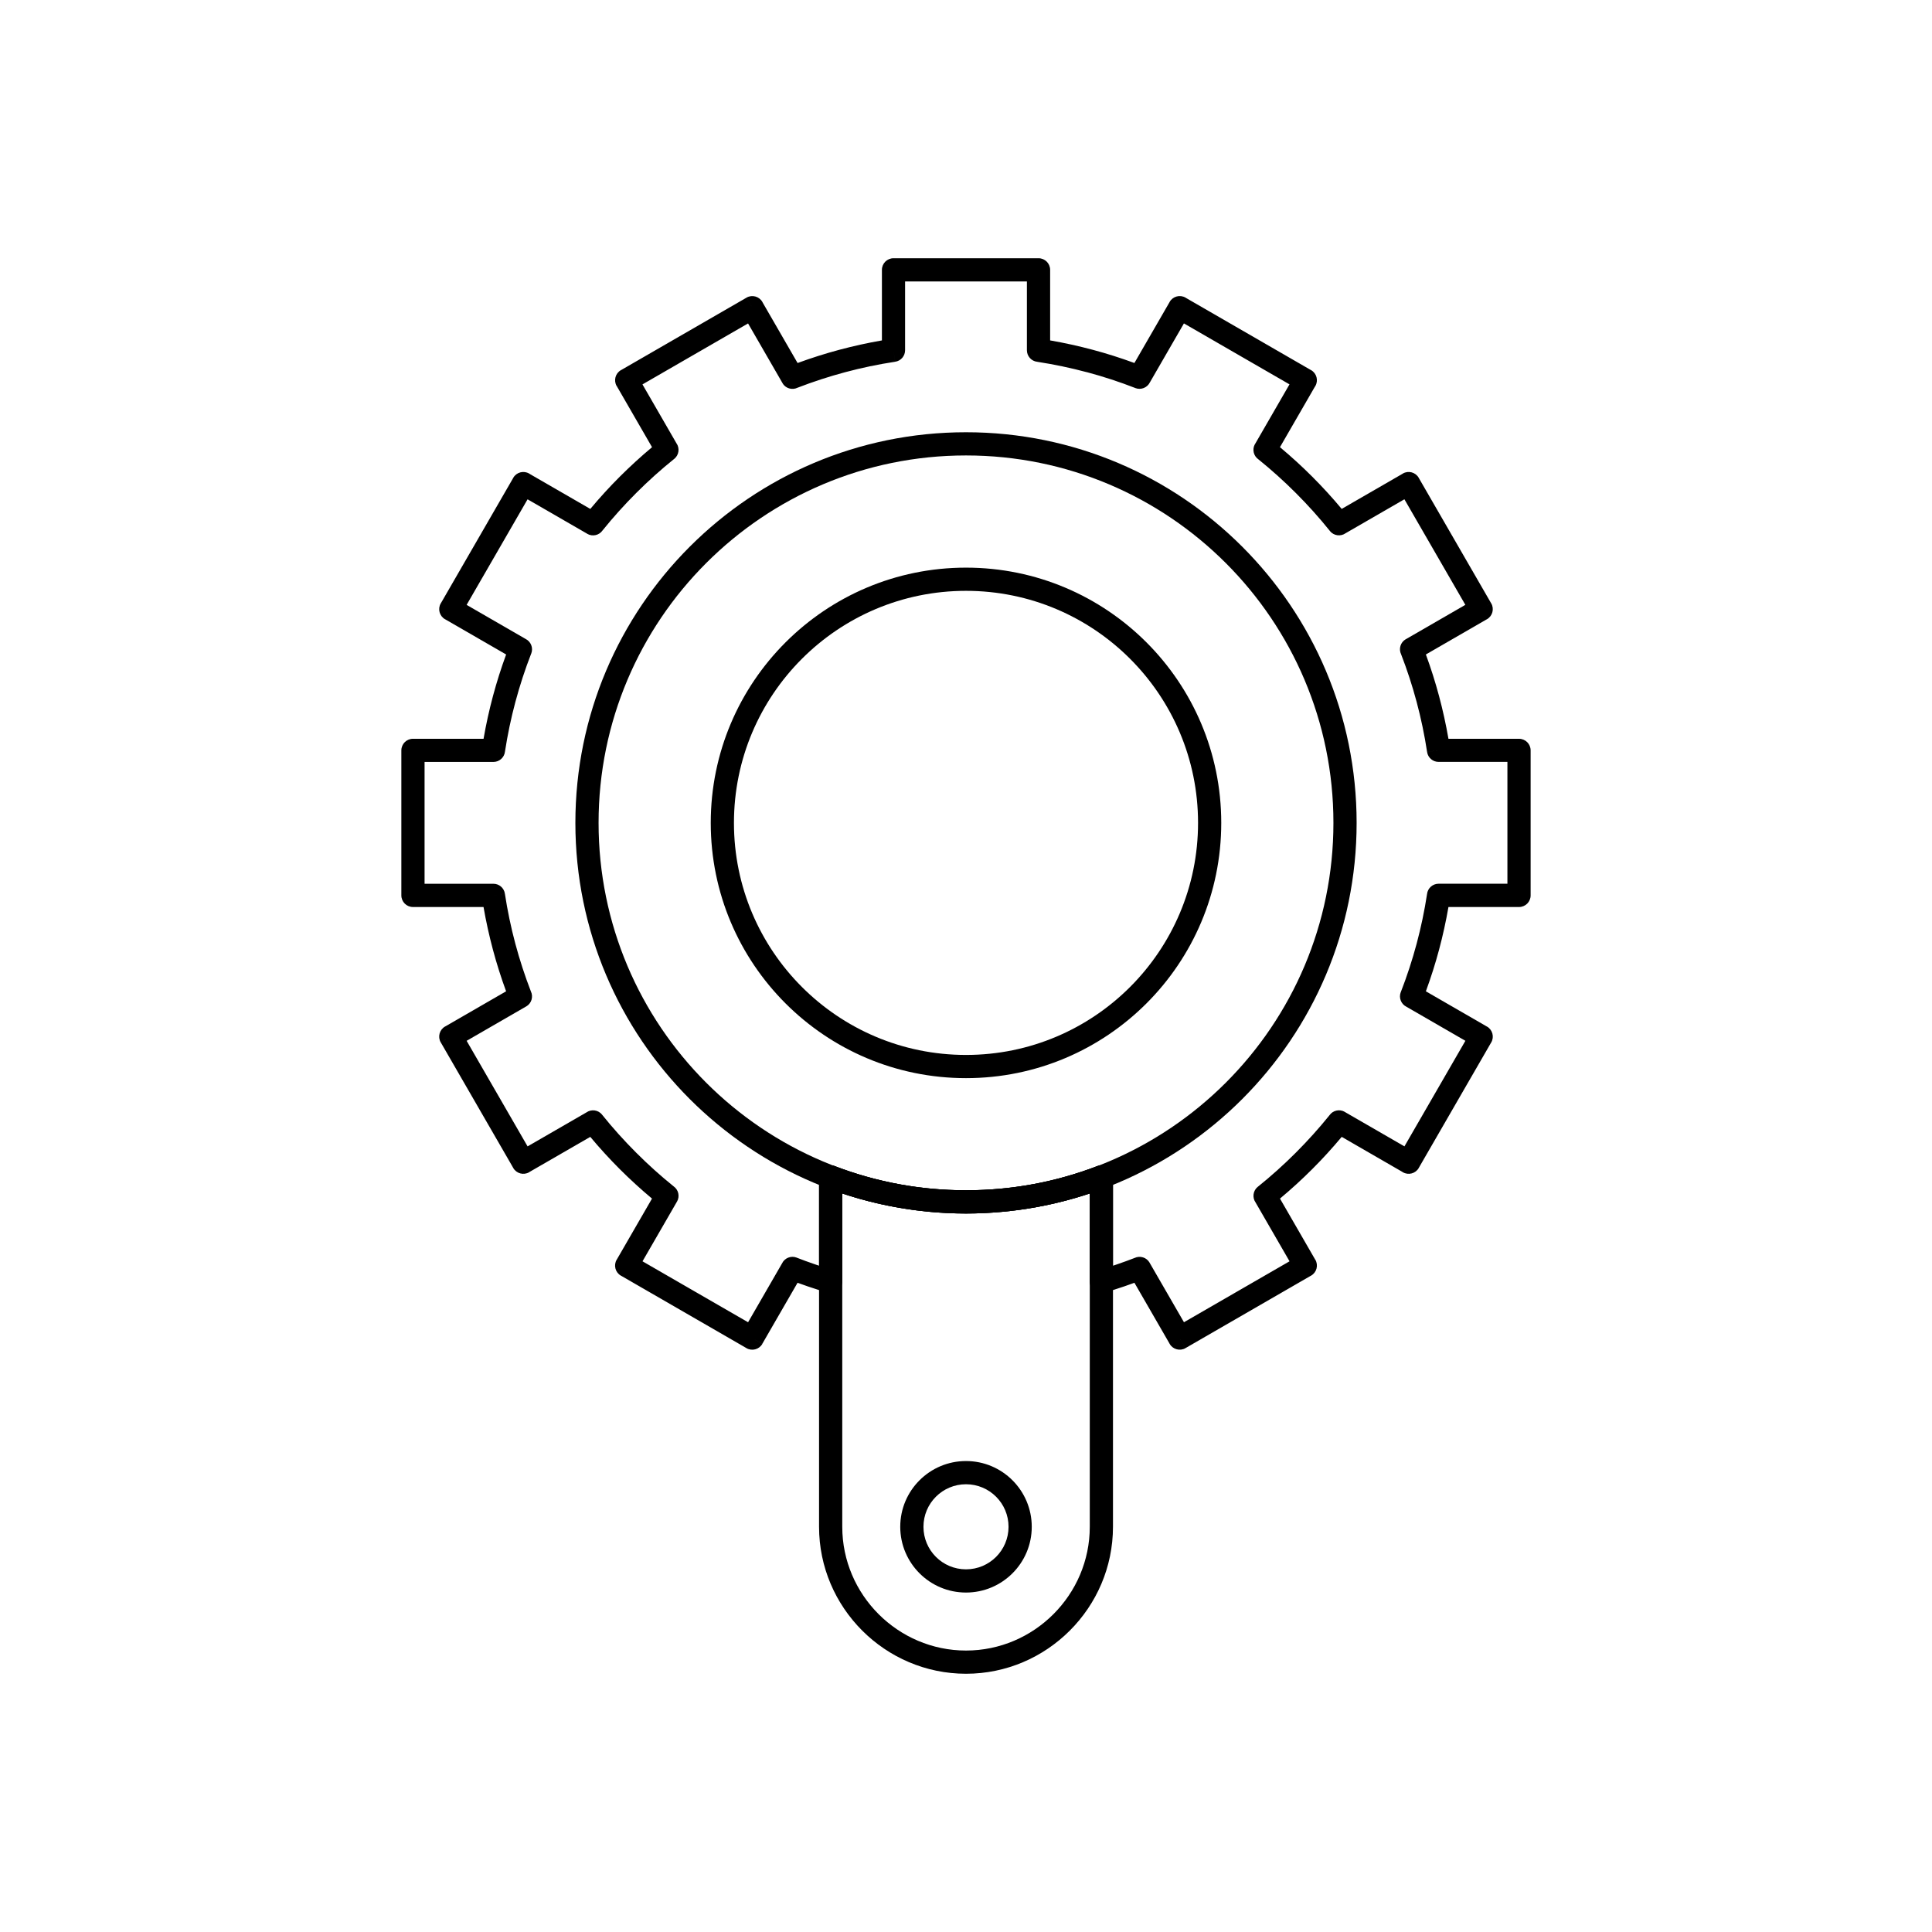
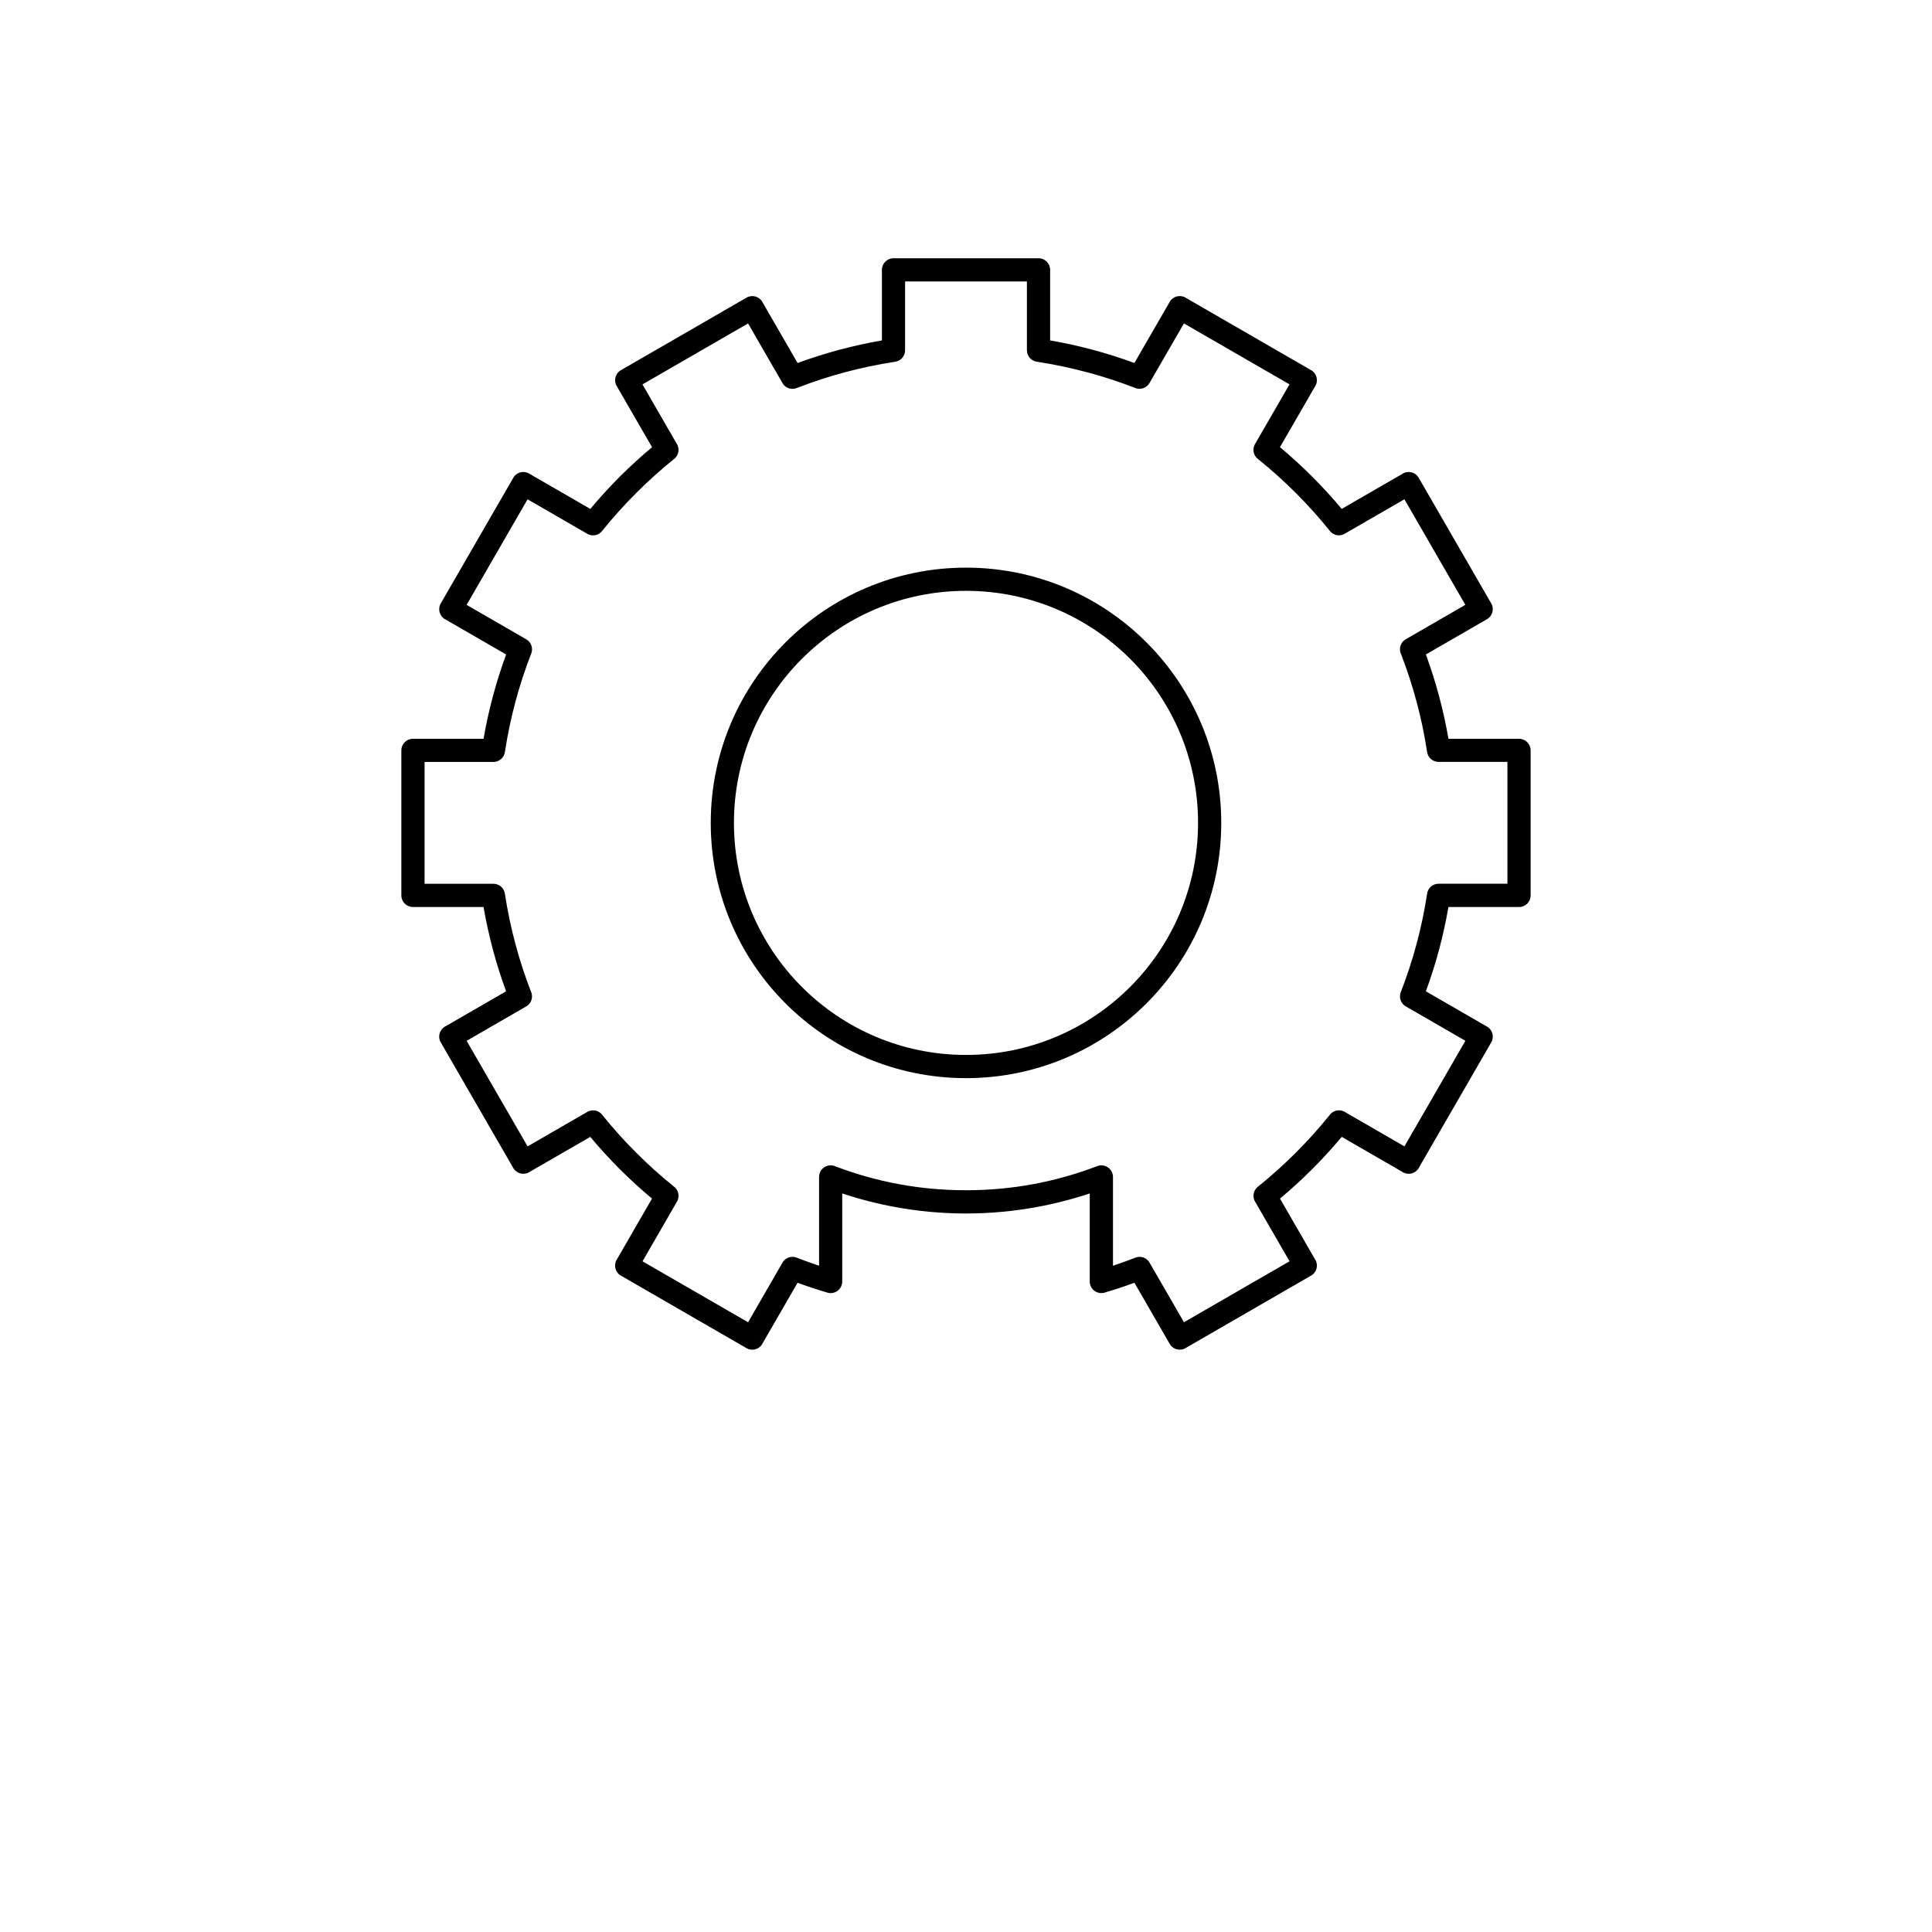
<svg xmlns="http://www.w3.org/2000/svg" fill="#000000" width="800px" height="800px" version="1.1" viewBox="144 144 512 512">
  <g>
-     <path d="m400 258.55c28.586 0 54.465 11.586 73.199 30.32s30.32 44.613 30.32 73.199c0 28.586-11.586 54.465-30.32 73.199-18.734 18.734-44.613 30.32-73.199 30.32s-54.465-11.586-73.199-30.32c-18.734-18.734-30.32-44.613-30.32-73.199 0-28.586 11.586-54.465 30.32-73.199s44.613-30.32 73.199-30.32zm68.852 34.668c-17.621-17.621-41.965-28.52-68.852-28.52s-51.23 10.898-68.852 28.52c-17.621 17.621-28.52 41.965-28.52 68.852s10.898 51.23 28.52 68.852c17.621 17.621 41.965 28.52 68.852 28.52s51.23-10.898 68.852-28.52c17.621-17.621 28.52-41.965 28.52-68.852s-10.898-51.23-28.52-68.852z" />
    <path d="m400 294.43c18.68 0 35.59 7.57 47.832 19.812 12.242 12.242 19.812 29.152 19.812 47.832 0 18.68-7.57 35.59-19.812 47.832-12.242 12.242-29.152 19.812-47.832 19.812s-35.59-7.57-47.832-19.812c-12.242-12.242-19.812-29.152-19.812-47.832 0-18.68 7.57-35.59 19.812-47.832 12.242-12.242 29.152-19.812 47.832-19.812zm43.484 24.16c-11.129-11.129-26.504-18.012-43.484-18.012s-32.355 6.883-43.484 18.012-18.012 26.504-18.012 43.484 6.883 32.355 18.012 43.484 26.504 18.012 43.484 18.012 32.355-6.883 43.484-18.012 18.012-26.504 18.012-43.484-6.883-32.355-18.012-43.484z" />
    <path d="m422.29 234.21c3.82 0.664 7.59 1.496 11.297 2.488 3.731 0.996 7.414 2.168 11.043 3.5l9.352-16.195-0.008-0.004c0.848-1.469 2.731-1.973 4.199-1.125 0.062 0.035 0.121 0.074 0.18 0.113l33.102 19.113 0.004-0.008c1.469 0.848 1.973 2.731 1.125 4.199-0.047 0.082-0.102 0.164-0.156 0.242l-9.223 15.973c2.988 2.496 5.84 5.102 8.547 7.812 2.707 2.707 5.316 5.559 7.812 8.547l16.219-9.363-0.008-0.012c1.469-0.848 3.352-0.344 4.199 1.125 0.035 0.059 0.066 0.121 0.098 0.184l19.113 33.102-2.656 1.539 2.664-1.539c0.848 1.469 0.344 3.352-1.125 4.199-0.059 0.035-0.121 0.066-0.184 0.098l-16.012 9.246c1.332 3.625 2.5 7.309 3.496 11.035 0.992 3.715 1.824 7.484 2.488 11.309h18.703c1.699 0 3.074 1.375 3.074 3.074v38.434c0 1.699-1.375 3.074-3.074 3.074h-18.703c-0.664 3.82-1.492 7.59-2.484 11.297-0.996 3.731-2.168 7.414-3.5 11.043l16.195 9.352 0.004-0.008c1.469 0.848 1.973 2.731 1.125 4.199-0.035 0.059-0.07 0.117-0.109 0.176l-19.113 33.105 0.008 0.004c-0.848 1.469-2.731 1.973-4.199 1.125-0.082-0.047-0.164-0.102-0.242-0.156l-15.973-9.223c-2.496 2.988-5.102 5.84-7.812 8.547-2.707 2.707-5.559 5.316-8.547 7.812l9.363 16.219 0.012-0.008c0.848 1.469 0.344 3.352-1.125 4.199-0.059 0.035-0.121 0.066-0.184 0.098l-33.102 19.113-1.539-2.656 1.539 2.664c-1.469 0.848-3.352 0.344-4.199-1.125-0.035-0.059-0.066-0.121-0.098-0.184l-9.242-16.012c-0.906 0.332-1.801 0.648-2.684 0.953-1.691 0.578-3.43 1.129-5.215 1.656l0.004 0.008c-1.629 0.48-3.34-0.453-3.82-2.082-0.09-0.309-0.133-0.621-0.125-0.926v-23.285c-4.512 1.504-9.18 2.711-13.977 3.594-6.137 1.129-12.43 1.723-18.82 1.723s-12.684-0.59-18.82-1.723c-4.797-0.883-9.465-2.09-13.977-3.594v23.344c0 1.699-1.375 3.074-3.074 3.074-0.383 0-0.75-0.07-1.086-0.199-1.707-0.508-3.371-1.039-4.992-1.59-0.883-0.301-1.781-0.621-2.688-0.953l-9.348 16.188-2.656-1.523 2.664 1.539c-0.848 1.469-2.731 1.973-4.199 1.125-0.062-0.035-0.121-0.074-0.18-0.113l-33.102-19.113-0.004 0.008c-1.469-0.848-1.973-2.731-1.125-4.199 0.035-0.062 0.074-0.121 0.113-0.18l9.262-16.039c-2.984-2.496-5.836-5.102-8.543-7.809-2.707-2.707-5.316-5.559-7.812-8.547l-16.219 9.363 0.008 0.012c-1.469 0.848-3.352 0.344-4.199-1.125-0.035-0.059-0.066-0.121-0.098-0.184l-19.113-33.102 2.656-1.539-2.664 1.539c-0.848-1.469-0.344-3.352 1.125-4.199 0.059-0.035 0.121-0.066 0.184-0.098l16.012-9.246c-1.332-3.629-2.5-7.309-3.496-11.035-0.992-3.711-1.824-7.484-2.488-11.305h-18.703c-1.699 0-3.074-1.375-3.074-3.074v-38.434c0-1.699 1.375-3.074 3.074-3.074h18.711c0.664-3.82 1.492-7.594 2.488-11.305 0.996-3.727 2.164-7.406 3.496-11.035l-16.199-9.352-0.004 0.008c-1.469-0.848-1.973-2.731-1.125-4.199 0.035-0.062 0.074-0.121 0.113-0.18l19.113-33.102-0.008-0.004c0.848-1.469 2.731-1.973 4.199-1.125 0.082 0.047 0.164 0.102 0.242 0.156l15.977 9.223c2.496-2.988 5.102-5.84 7.812-8.547 2.707-2.707 5.559-5.312 8.547-7.812l-9.367-16.223-0.012 0.008c-0.848-1.469-0.344-3.352 1.125-4.199 0.059-0.035 0.121-0.066 0.184-0.098l33.102-19.113 1.539 2.656-1.539-2.664c1.469-0.848 3.352-0.344 4.199 1.125 0.047 0.082 0.094 0.168 0.133 0.254l9.207 15.945c3.629-1.332 7.316-2.5 11.043-3.5 3.711-0.992 7.481-1.824 11.305-2.488v-18.703c0-1.699 1.375-3.074 3.074-3.074h38.434c1.699 0 3.074 1.375 3.074 3.074v18.703zm9.715 8.422c-4.281-1.145-8.664-2.066-13.137-2.754-1.535-0.172-2.727-1.477-2.727-3.055v-18.242h-32.285v18.223c0.012 1.504-1.082 2.828-2.613 3.059l-0.461-3.039 0.457 3.039c-4.512 0.688-8.934 1.613-13.25 2.769-4.34 1.16-8.559 2.539-12.637 4.117-1.438 0.699-3.195 0.18-4.004-1.23l2.664-1.539-2.656 1.523-9.113-15.789-27.984 16.156 8.992 15.574c0.934 1.316 0.691 3.148-0.582 4.176l-0.004-0.008c-3.484 2.801-6.848 5.82-10.07 9.043-3.168 3.172-6.144 6.477-8.902 9.902-0.902 1.305-2.668 1.719-4.066 0.914l0.008-0.012-15.824-9.137-16.152 27.977 15.613 9.016c1.422 0.695 2.098 2.375 1.516 3.879l-0.008-0.004c-1.617 4.148-3.023 8.441-4.207 12.863-1.145 4.281-2.066 8.668-2.754 13.141-0.172 1.535-1.477 2.727-3.055 2.727h-18.25v32.285h18.223c1.504-0.012 2.828 1.082 3.059 2.613l-3.039 0.461 3.039-0.457c0.688 4.512 1.613 8.934 2.769 13.254 1.16 4.34 2.539 8.555 4.117 12.633 0.699 1.438 0.18 3.195-1.227 4.008l-0.004-0.008-15.789 9.117 16.152 27.977 15.574-8.992c1.316-0.934 3.148-0.691 4.172 0.586l-0.008 0.004c2.801 3.488 5.82 6.852 9.043 10.07 3.172 3.172 6.477 6.144 9.902 8.906 1.305 0.902 1.719 2.668 0.914 4.066l-2.664-1.539 2.656 1.539-9.133 15.816 27.977 16.152 8.977-15.551c0.676-1.469 2.387-2.172 3.91-1.578l-0.004 0.008c1.555 0.605 3.188 1.203 4.894 1.785 0.344 0.117 0.691 0.234 1.035 0.348v-23.469c-0.008-0.383 0.059-0.773 0.203-1.156 0.605-1.586 2.383-2.379 3.969-1.773v0.004c5.492 2.102 11.195 3.719 17.059 4.797 5.711 1.051 11.629 1.602 17.715 1.602 6.086 0 12.008-0.551 17.715-1.602 5.812-1.07 11.473-2.668 16.922-4.742 0.379-0.168 0.797-0.258 1.234-0.258 1.699 0 3.074 1.375 3.074 3.074v23.527c0.344-0.113 0.691-0.23 1.035-0.348 1.625-0.555 3.18-1.121 4.664-1.695 1.438-0.699 3.191-0.176 4.004 1.23l-0.008 0.004 9.117 15.789 27.977-16.152-8.992-15.574c-0.934-1.316-0.691-3.148 0.582-4.176l0.004 0.008c3.488-2.801 6.852-5.82 10.074-9.043 3.168-3.172 6.144-6.477 8.906-9.902 0.902-1.305 2.668-1.719 4.066-0.914l-0.008 0.012 15.82 9.133 16.152-27.977-15.613-9.016c-1.422-0.695-2.098-2.375-1.516-3.879l0.008 0.004c1.617-4.152 3.027-8.449 4.211-12.871 1.145-4.281 2.066-8.664 2.75-13.137 0.172-1.535 1.477-2.727 3.055-2.727h18.242v-32.285h-18.223c-1.504 0.012-2.828-1.082-3.059-2.613l3.039-0.461-3.039 0.457c-0.688-4.512-1.613-8.934-2.769-13.254-1.16-4.34-2.535-8.555-4.117-12.633-0.699-1.438-0.18-3.195 1.227-4.008l0.004 0.008 15.789-9.117-16.152-27.977-15.574 8.992c-1.316 0.934-3.148 0.691-4.172-0.586l0.008-0.004c-2.801-3.488-5.82-6.852-9.043-10.074-3.172-3.172-6.477-6.144-9.902-8.906-1.305-0.902-1.719-2.668-0.914-4.066l0.012 0.008 9.133-15.82-27.977-16.152-9.012 15.613c-0.695 1.422-2.375 2.098-3.879 1.516l0.004-0.008c-4.152-1.617-8.445-3.027-12.871-4.211z" />
-     <path d="m438.95 455.97v92.645c0 10.715-4.379 20.453-11.438 27.508-7.059 7.059-16.797 11.438-27.508 11.438-10.715 0-20.453-4.383-27.508-11.438-7.059-7.059-11.438-16.797-11.438-27.512v-92.699c0-1.699 1.375-3.074 3.074-3.074 0.441 0 0.859 0.094 1.234 0.258 5.449 2.074 11.109 3.676 16.922 4.746 5.711 1.051 11.629 1.602 17.715 1.602s12.008-0.551 17.715-1.602c5.863-1.078 11.566-2.695 17.059-4.797v-0.004c1.586-0.605 3.363 0.188 3.969 1.773 0.145 0.379 0.211 0.77 0.203 1.156zm-6.148 92.645v-88.336c-4.512 1.504-9.18 2.711-13.977 3.594-6.137 1.129-12.43 1.723-18.82 1.723s-12.684-0.59-18.82-1.723c-4.797-0.883-9.465-2.09-13.977-3.594v88.336c0 9.016 3.691 17.215 9.637 23.16 5.945 5.945 14.145 9.637 23.16 9.637s17.215-3.691 23.16-9.637c5.945-5.945 9.637-14.145 9.637-23.16z" />
-     <path d="m400 531.19c4.812 0 9.168 1.949 12.32 5.106 3.152 3.152 5.106 7.508 5.106 12.32s-1.949 9.168-5.106 12.32c-3.152 3.152-7.508 5.106-12.32 5.106s-9.168-1.949-12.32-5.106c-3.152-3.152-5.106-7.508-5.106-12.32s1.949-9.168 5.106-12.32c3.152-3.152 7.508-5.106 12.32-5.106zm7.973 9.453c-2.039-2.039-4.859-3.301-7.973-3.301s-5.934 1.262-7.973 3.301c-2.039 2.039-3.301 4.859-3.301 7.973 0 3.113 1.262 5.934 3.301 7.973 2.039 2.039 4.859 3.301 7.973 3.301s5.934-1.262 7.973-3.301c2.039-2.039 3.301-4.859 3.301-7.973 0-3.113-1.262-5.934-3.301-7.973z" />
  </g>
</svg>